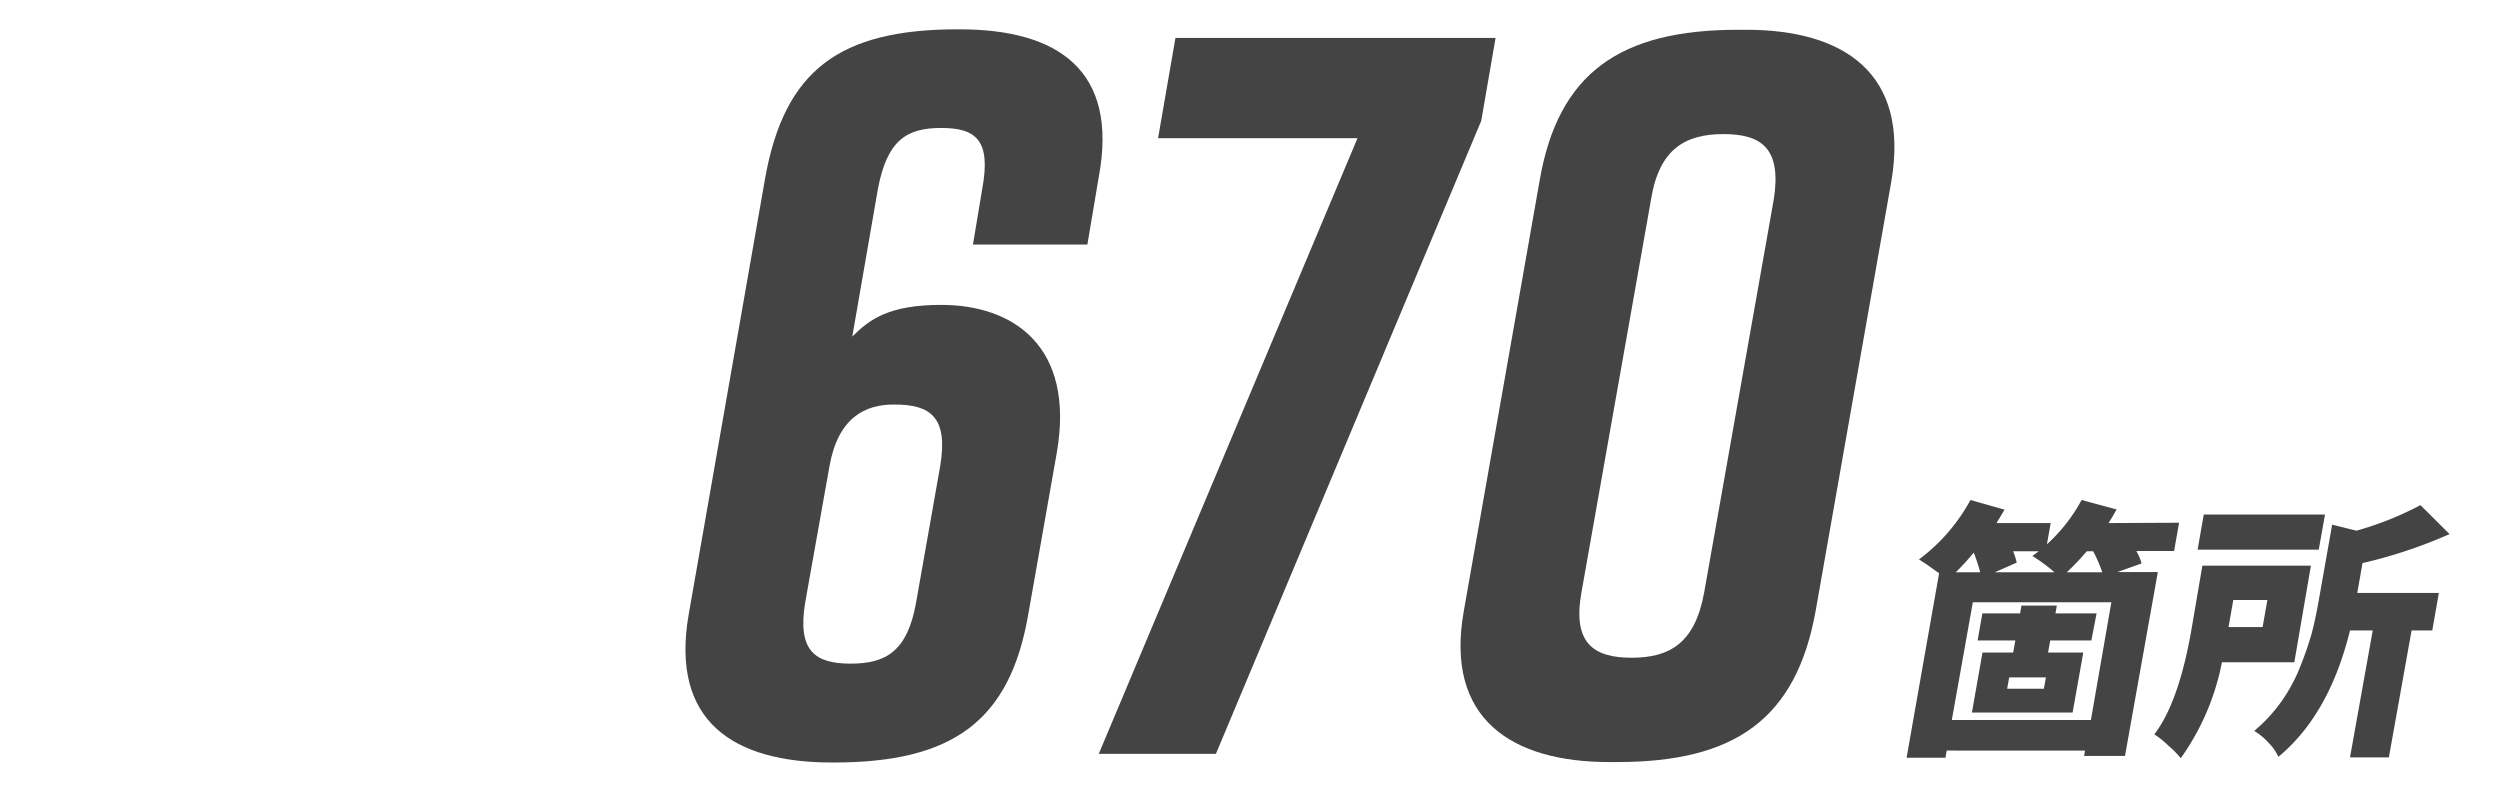
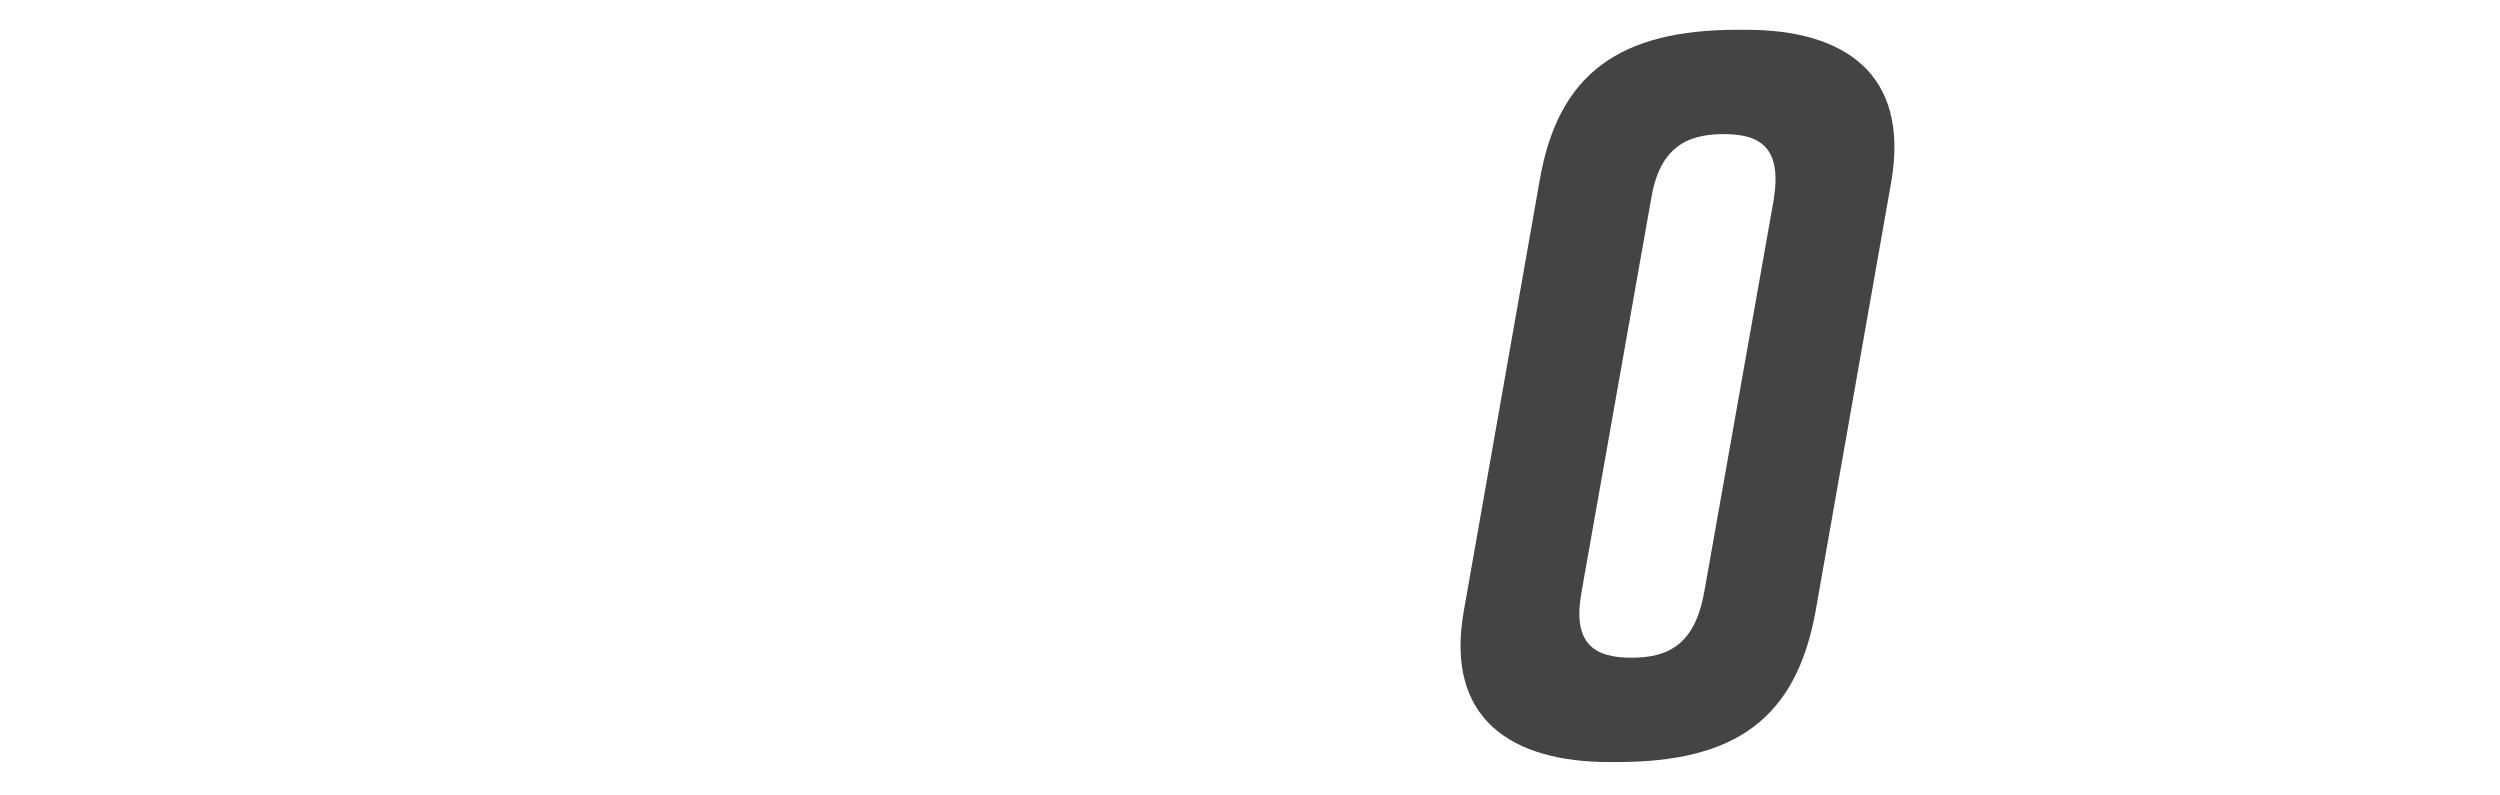
<svg xmlns="http://www.w3.org/2000/svg" width="220" height="70" viewBox="0 0 220 70">
  <defs>
    <style>
      .a {
        fill: #444;
      }

      .b {
        fill: none;
      }
    </style>
  </defs>
  <title>movie-shooting-case-number</title>
  <g>
    <g>
-       <path class="a" d="M85.62,21.52l.81-4.86c.81-4.32-.54-5.4-3.6-5.4s-4.77,1.08-5.58,5.4L75,29.62c1.53-1.53,3.24-2.79,7.83-2.79,6.3,0,11.79,3.6,10.17,13L90.48,54.1c-1.62,9.36-6.66,13-17.1,13H73.2c-8.64,0-14.22-3.6-12.6-13l6.75-38.52c1.71-9.36,6.48-13,16.92-13h.18c8.64,0,14,3.6,12.24,13l-1,5.94ZM73,41,70.86,53c-.72,4.32.9,5.4,4,5.4s5-1.08,5.76-5.4L82.74,41c.72-4.32-.9-5.4-4-5.4C76.08,35.56,73.74,36.82,73,41Z" />
-       <path class="a" d="M107,66.34H96.69l22.77-54.18H101.91l1.53-8.82h28.17l-1.26,7.29Z" />
      <path class="a" d="M166.44,15.94l-6.66,37.8c-1.71,9.54-7.11,13.32-17.46,13.32h-.72c-8.55,0-14.49-3.78-12.78-13.32l6.66-37.8c1.62-9.54,7.11-13.32,17.46-13.32h.72C162.21,2.62,168.06,6.4,166.44,15.94ZM151.68,11.8c-3.33,0-5.67,1.26-6.39,5.76l-6.12,34.56c-.81,4.5,1.08,5.76,4.41,5.76s5.58-1.26,6.39-5.76l6.12-34.56C156.81,13.06,155,11.8,151.68,11.8Z" />
    </g>
    <g>
-       <path class="a" d="M191.76,46l-.44,2.49H188a5,5,0,0,1,.46,1.09l-2.12.76h3.55L187,66.52h-3.6l.08-.47H171.31l-.11.63h-3.42l2.86-16.23c-.83-.61-1.42-1-1.77-1.22A16.1,16.1,0,0,0,173.4,44l3,.85c-.31.53-.55.92-.71,1.18h4.77l-.33,1.87a14.68,14.68,0,0,0,3.05-3.9l3.08.83q-.56,1-.72,1.2Zm-20,17.36H184L185.8,53H173.61Zm.33-13h2.17a17,17,0,0,0-.57-1.73A22.66,22.66,0,0,1,172.11,50.36Zm11.95,6h-3.62l-.19,1.06h3.1l-.94,5.28h-8.86l.93-5.28h2.7l.19-1.06h-3.32l.42-2.38h3.32l.12-.69H181l-.12.69h3.62Zm-8.49-6h5.24a13.78,13.78,0,0,0-1.94-1.43l.56-.42h-2.26a5.39,5.39,0,0,1,.32,1Zm4.31,10.25.18-1h-3.23l-.18,1Zm2-10.25H185a13.33,13.33,0,0,0-.8-1.85h-.56A23.51,23.51,0,0,1,181.88,50.36Z" />
-       <path class="a" d="M201.9,58.28h-6.37a21.68,21.68,0,0,1-3.62,8.44,8.4,8.4,0,0,0-1.09-1.1,8.07,8.07,0,0,0-1.24-1q2.11-2.74,3.23-9l1-5.84h9.55Zm2.7-13-.55,3.09H193.39l.54-3.09Zm-5.07,7.52h-3l-.42,2.38h3Zm8.38-3.3-.47,2.68h7.18l-.58,3.3h-1.82l-2,11.17h-3.42l2-11.17h-2q-1.82,7.41-6.3,11.12a4.45,4.45,0,0,0-.91-1.28,5.32,5.32,0,0,0-1.22-1,13.87,13.87,0,0,0,2.41-2.61,14.7,14.7,0,0,0,1.65-3.07,30.46,30.46,0,0,0,1-2.9c.22-.85.43-1.8.61-2.85l1.19-6.72,2.14.53A28.17,28.17,0,0,0,213,44.45L215.56,47A42.51,42.51,0,0,1,207.91,49.55Z" />
-     </g>
+       </g>
    <rect class="b" width="220" height="70" />
  </g>
</svg>